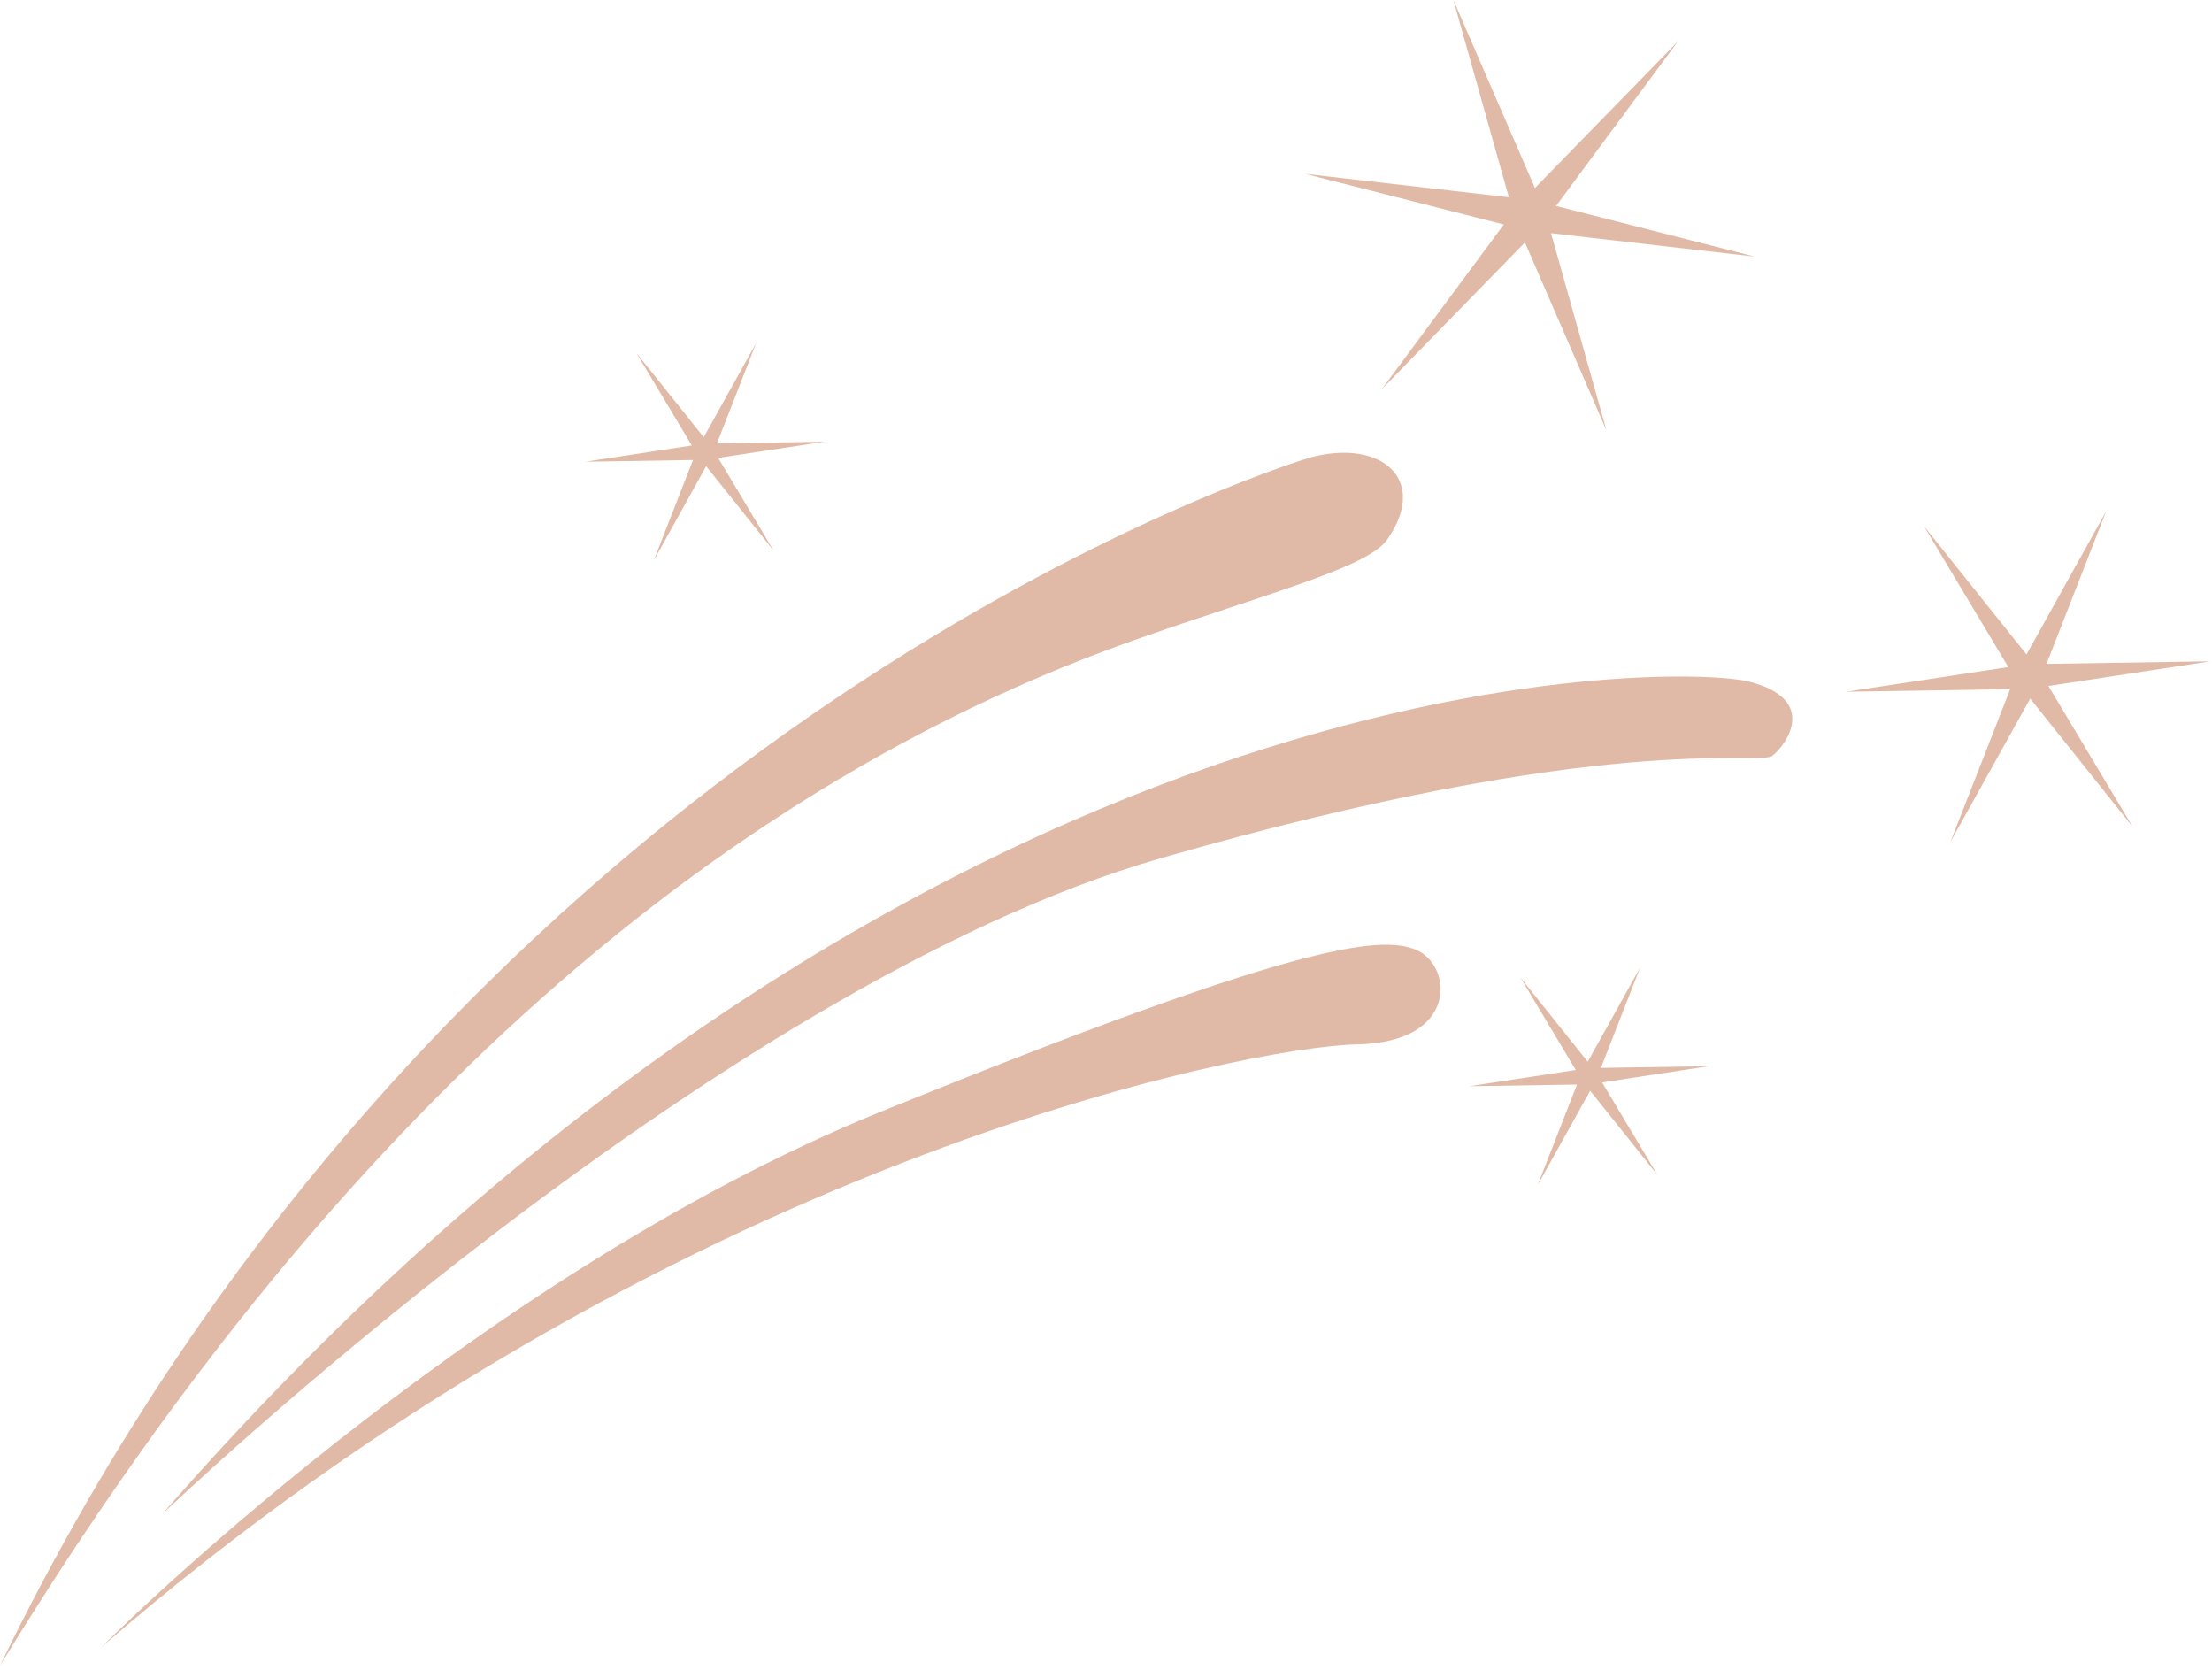
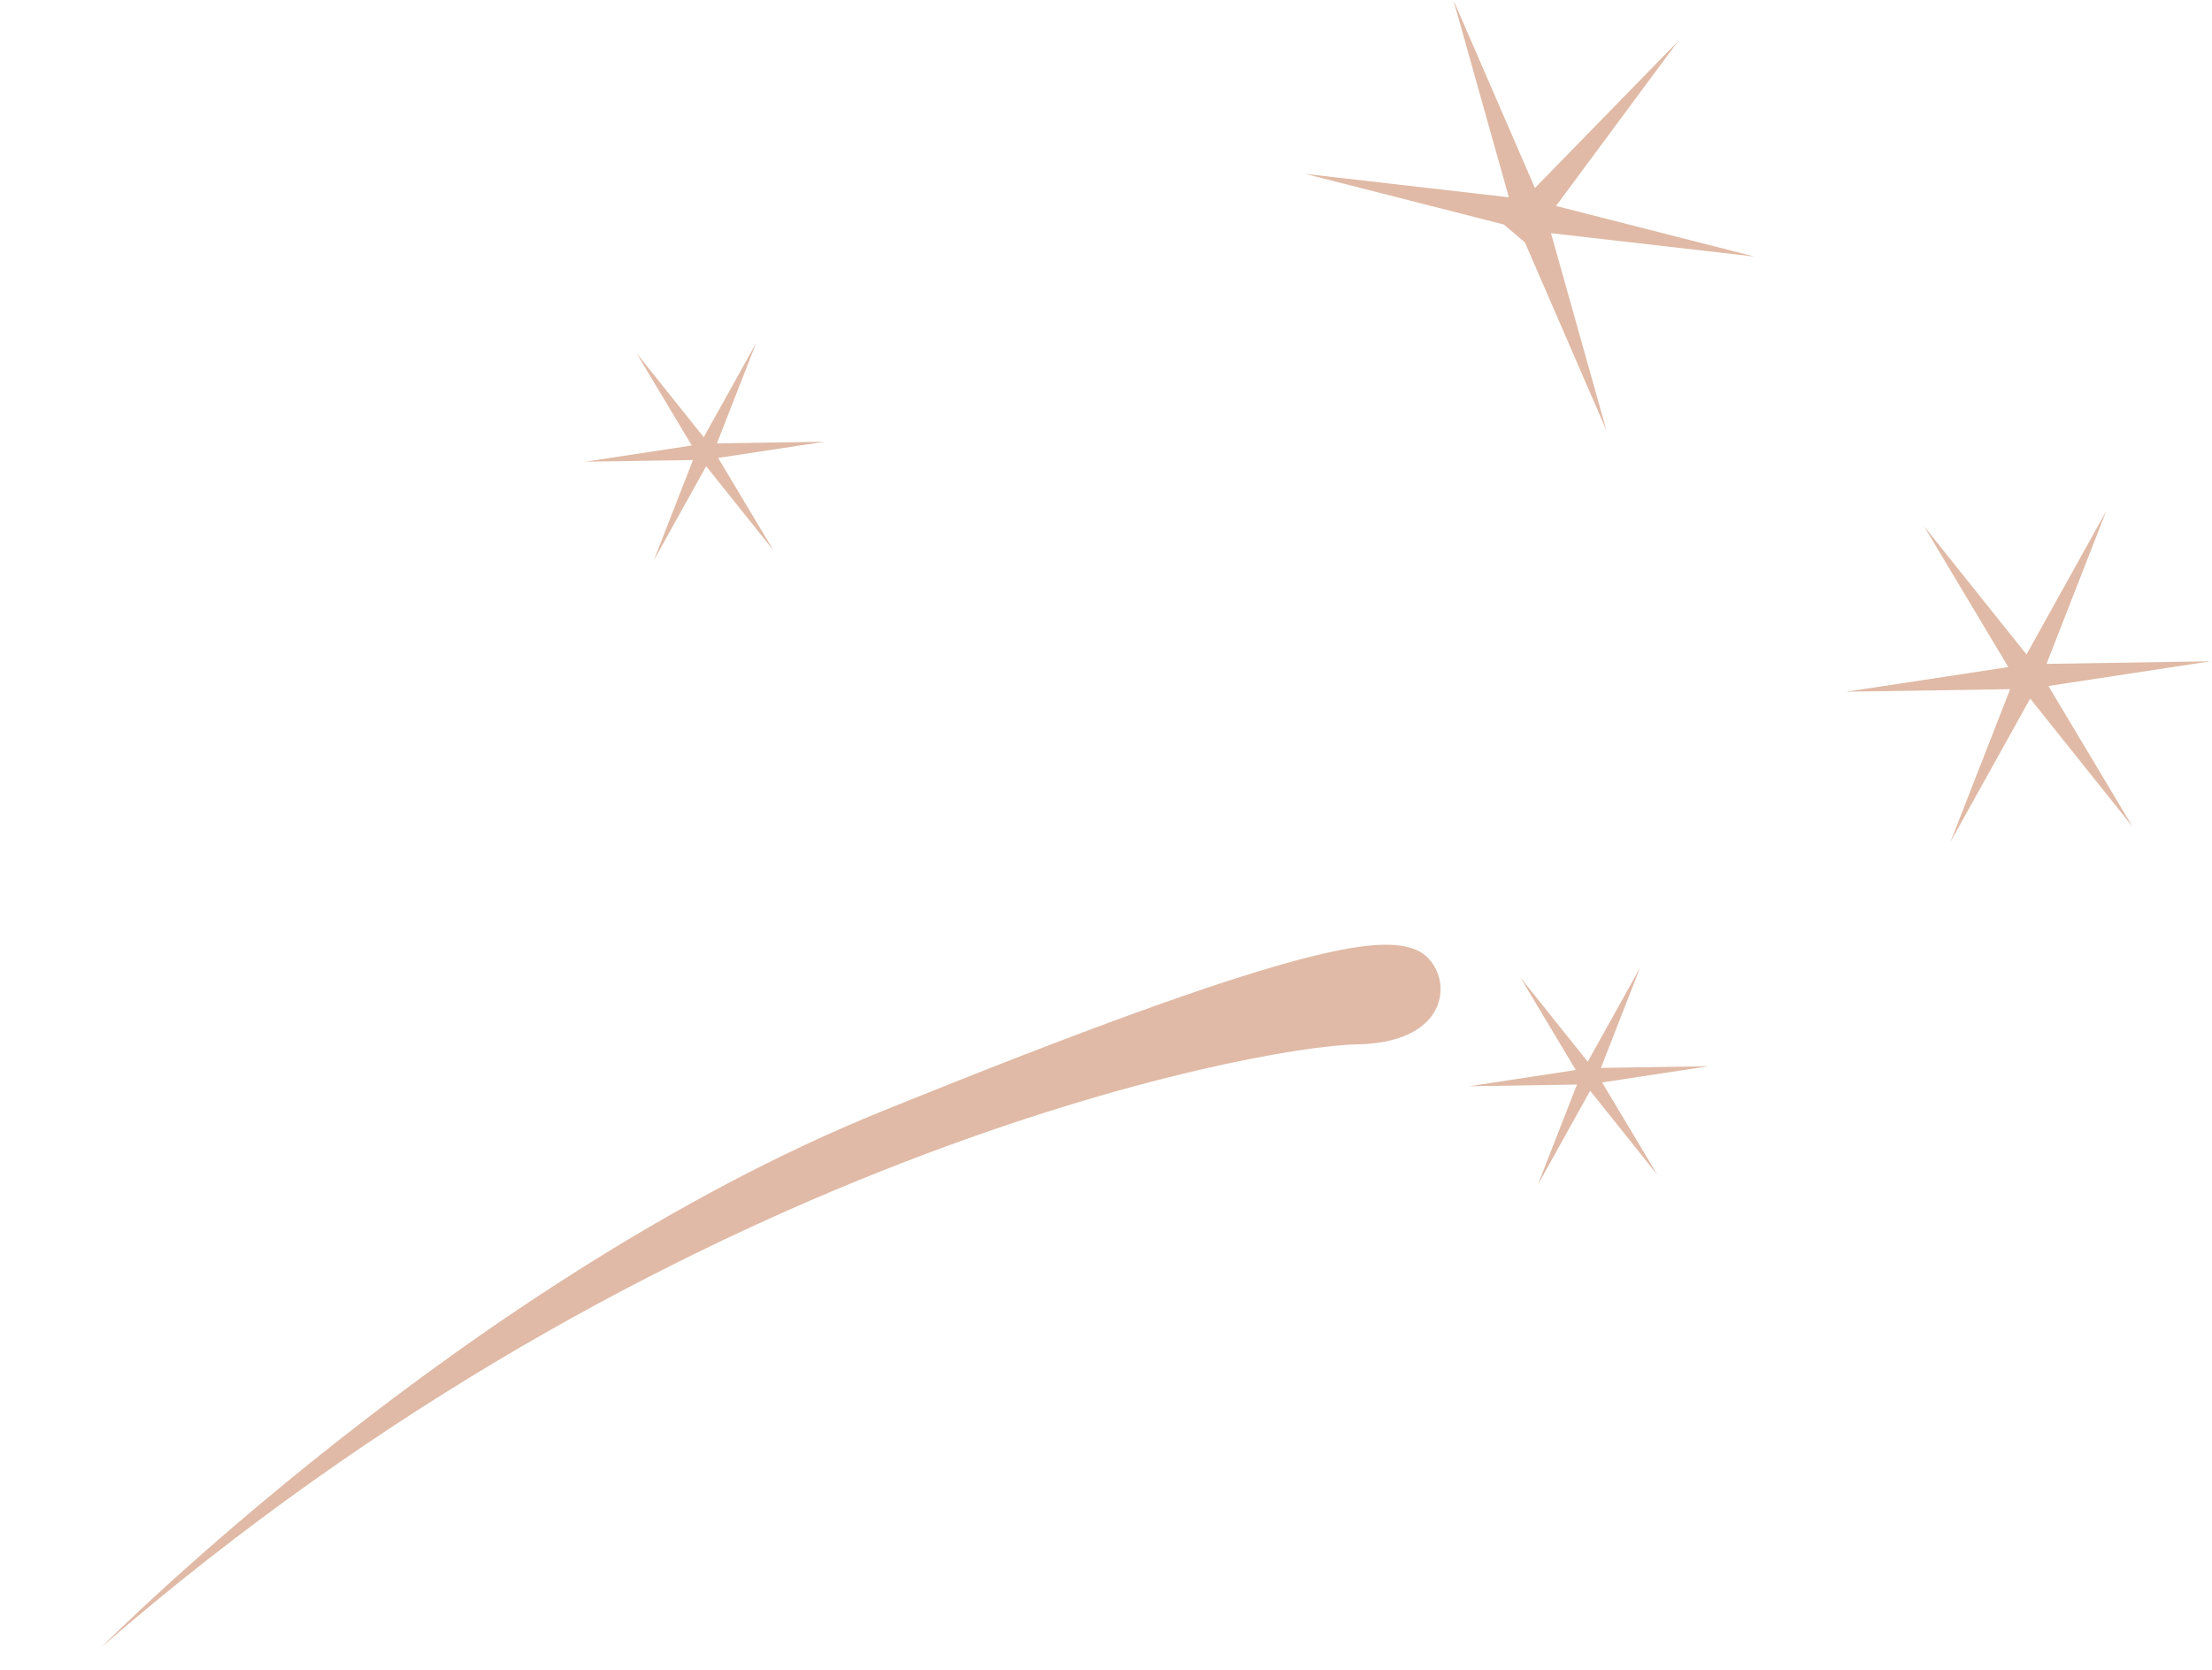
<svg xmlns="http://www.w3.org/2000/svg" width="261" height="197" viewBox="0 0 261 197" fill="none">
  <path fill-rule="evenodd" clip-rule="evenodd" d="M75.092 41.642L83.035 51.574L89.224 40.463L84.594 52.304L97.311 52.107L84.735 54.017L91.267 64.932L83.324 55L77.138 66.114L81.768 54.266L69.054 54.467L81.626 52.552L75.092 41.642Z" fill="#E0BAA6" />
  <path fill-rule="evenodd" clip-rule="evenodd" d="M11.992 194.281C11.992 194.281 55.133 150.932 104.035 131.102C152.94 111.27 162.831 110.266 167.1 112.053C171.374 113.837 172.242 122.993 160.08 123.204C147.923 123.417 78.54 136.592 11.992 194.281Z" fill="#E0BAA6" />
-   <path fill-rule="evenodd" clip-rule="evenodd" d="M19.14 178.618C19.14 178.618 84.085 116.408 136.97 101.236C189.853 86.061 207.529 90.354 209.109 89.166C210.689 87.982 214.741 82.5 206.317 80.396C197.889 78.288 108.322 76.366 19.14 178.618Z" fill="#E0BAA6" />
-   <path fill-rule="evenodd" clip-rule="evenodd" d="M0 196.5C29.931 147.454 73.167 96.942 133.791 75.528C149.633 69.934 161.349 66.988 163.688 63.642C168.833 56.284 162.5 51.374 153.739 54.233C144.976 57.092 52.031 89.198 0 196.5Z" fill="#E0BAA6" />
  <path fill-rule="evenodd" clip-rule="evenodd" d="M227.033 62.095L239.112 77.202L248.517 60.3L241.476 78.315L260.818 78.011L241.697 80.923L251.626 97.518L239.548 82.411L230.142 99.312L237.184 81.298L217.844 81.6L236.965 78.692L227.033 62.095Z" fill="#E0BAA6" />
  <path fill-rule="evenodd" clip-rule="evenodd" d="M179.401 115.312L187.34 125.248L193.527 114.135L188.896 125.976L201.613 125.778L189.039 127.69L195.569 138.604L187.627 128.672L181.441 139.784L186.073 127.94L173.357 128.138L185.929 126.224L179.401 115.312Z" fill="#E0BAA6" />
-   <path fill-rule="evenodd" clip-rule="evenodd" d="M171.49 -9.86986e-05L181.111 22.179L197.991 4.873L183.6 24.296L207.022 30.265L183.007 27.507L189.551 50.779L179.93 28.601L163.046 45.903L177.44 26.483L154.018 20.513L178.034 23.272L171.49 -9.86986e-05Z" fill="#E0BAA6" />
+   <path fill-rule="evenodd" clip-rule="evenodd" d="M171.49 -9.86986e-05L181.111 22.179L197.991 4.873L183.6 24.296L207.022 30.265L183.007 27.507L189.551 50.779L179.93 28.601L177.44 26.483L154.018 20.513L178.034 23.272L171.49 -9.86986e-05Z" fill="#E0BAA6" />
</svg>